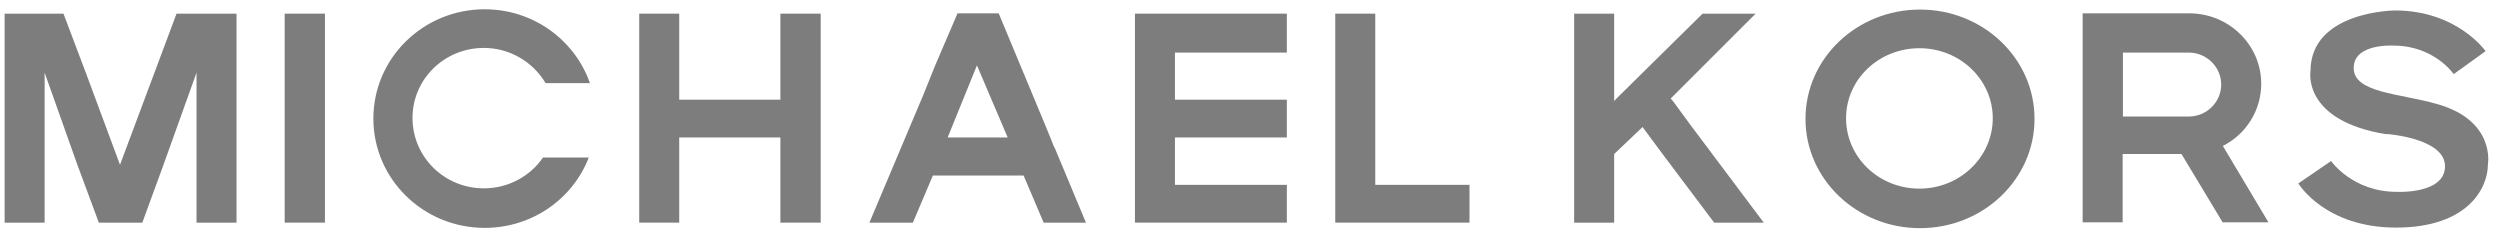
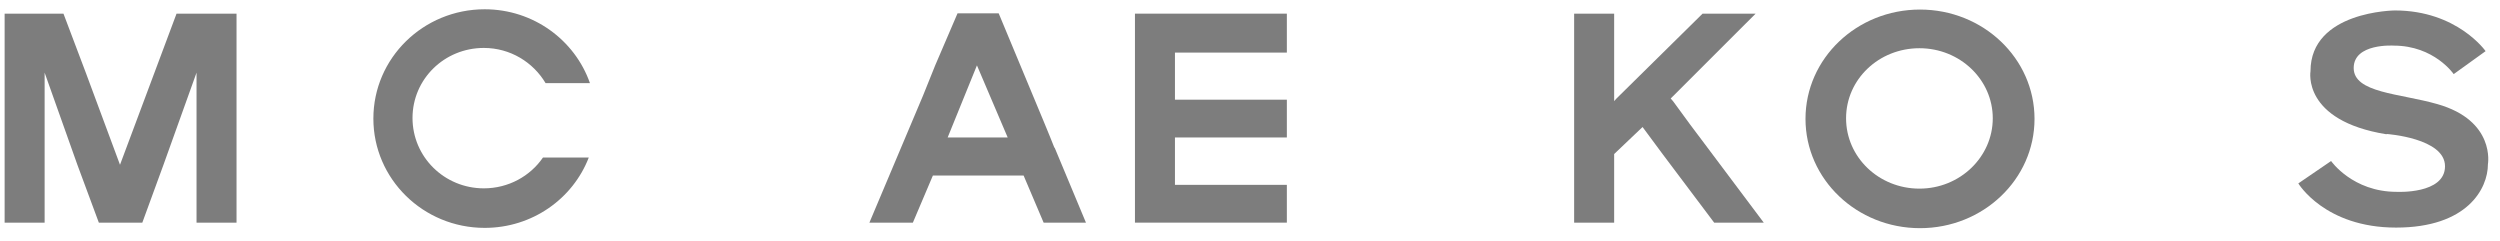
<svg xmlns="http://www.w3.org/2000/svg" width="166" height="16" viewBox="0 0 166 16" fill="none">
  <path d="M36.053 10.46C35.206 11.695 33.763 12.506 32.126 12.506C29.508 12.506 27.391 10.421 27.391 7.835C27.391 5.249 29.508 3.183 32.126 3.183C33.878 3.183 35.399 4.129 36.226 5.519H39.172C38.171 2.662 35.418 0.616 32.184 0.616C28.103 0.616 24.792 3.859 24.792 7.873C24.792 11.888 28.103 15.131 32.184 15.131C35.341 15.131 38.036 13.201 39.095 10.46H36.053Z" fill="#7D7D7D" />
  <path d="M127.488 0.635C123.292 0.635 119.885 3.878 119.885 7.893C119.885 11.907 123.292 15.15 127.488 15.15C131.684 15.15 135.092 11.907 135.092 7.893C135.092 3.878 131.684 0.635 127.488 0.635ZM127.45 12.525C124.755 12.525 122.579 10.44 122.579 7.854C122.579 5.268 124.755 3.202 127.45 3.202C130.144 3.202 132.32 5.287 132.32 7.854C132.32 10.421 130.144 12.525 127.45 12.525Z" fill="#7D7D7D" />
-   <path d="M18.902 0.906V14.783H21.577V0.906H18.902Z" fill="#7D7D7D" />
-   <path d="M51.818 0.906V6.619H45.1V0.906H42.444V6.619V9.128V14.783H45.1V9.128H51.818V14.783H54.494V9.128V6.619V0.906H51.818Z" fill="#7D7D7D" />
  <path d="M70.009 9.803L69.739 9.127L69.335 8.143L66.313 0.886H63.58L62.097 4.341L61.289 6.348L57.728 14.783H60.615L61.943 11.656H67.968L69.297 14.783H72.107L70.028 9.803H70.009ZM62.925 9.127L64.869 4.341L66.91 9.127H62.925Z" fill="#7D7D7D" />
  <path d="M85.447 3.492V0.906H75.361V3.492V6.619V9.128V12.274V14.783H85.447V12.274H78.017V9.128H85.447V6.619H78.017V3.492H85.447Z" fill="#7D7D7D" />
-   <path d="M88.892 14.783H97.574V12.274H91.318V0.906H88.661V12.274V14.783H88.815H88.892Z" fill="#7D7D7D" />
  <path d="M112.204 8.24L111.088 6.715L110.933 6.542L116.574 0.906H113.051L107.334 6.542L107.18 6.715V6.542V0.906H104.523V6.542V6.715V8.433V10.228V14.783H107.18V10.228L109.066 8.433L110.395 10.228L113.821 14.783H117.113L112.204 8.24Z" fill="#7D7D7D" />
  <path d="M11.722 0.906L7.968 10.942L5.696 4.824L4.214 0.906H0.307V4.824V10.942V14.783H2.963V10.942V4.824L5.138 10.942L6.563 14.783H9.45L10.855 10.942L13.05 4.824V10.942V14.783H15.706V10.942V4.824V0.906H11.722Z" fill="#7D7D7D" />
-   <path d="M147.604 9.687C149.124 8.915 150.145 7.352 150.145 5.557C150.145 2.99 148.008 0.886 145.371 0.886C145.371 0.886 145.351 0.886 145.332 0.886H138.287V14.763H140.943V10.227H144.851L147.584 14.763H150.626L147.584 9.668L147.604 9.687ZM140.963 7.738V3.491H145.332C146.526 3.491 147.488 4.456 147.488 5.615C147.488 6.773 146.526 7.738 145.332 7.738H140.963Z" fill="#7D7D7D" />
  <path d="M158.48 8.897C158.48 8.897 162.349 9.167 162.349 11.039C162.349 12.912 159.134 12.738 159.134 12.738C156.208 12.738 154.784 10.692 154.784 10.692L152.609 12.178C152.609 12.178 154.36 15.112 159.096 15.112C163.831 15.112 165.198 12.525 165.198 10.904C165.198 10.904 165.718 8.009 161.829 6.909C159.327 6.195 156.285 6.175 156.285 4.515C156.285 2.856 158.942 3.029 158.942 3.029C161.637 3.029 162.926 4.921 162.926 4.921L165.044 3.396C165.044 3.396 163.157 0.694 159.019 0.694C159.019 0.694 153.417 0.732 153.417 4.728C153.417 4.728 152.84 8.009 158.461 8.916" fill="#7D7D7D" />
</svg>